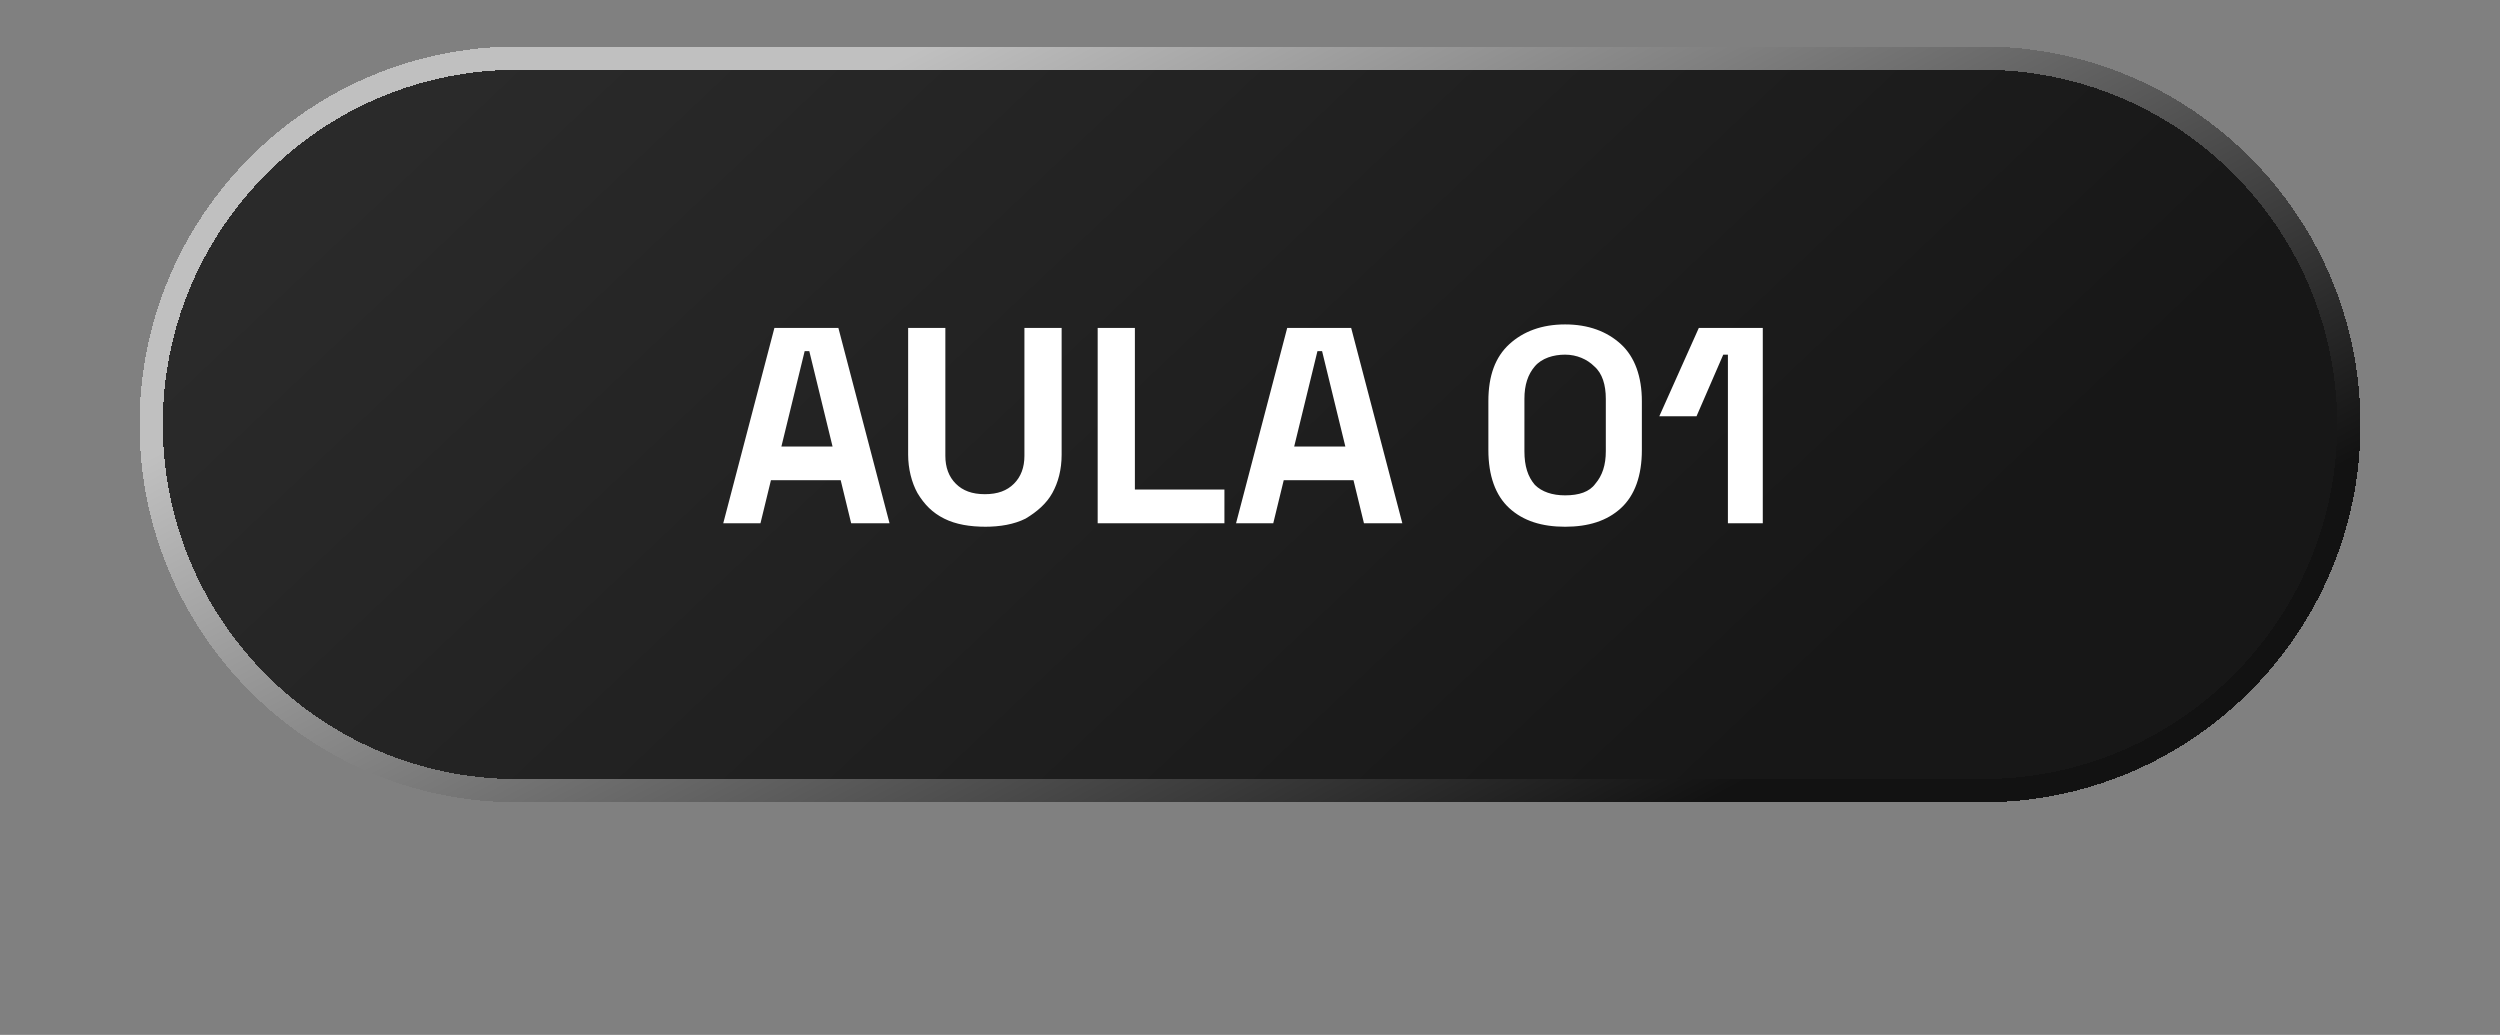
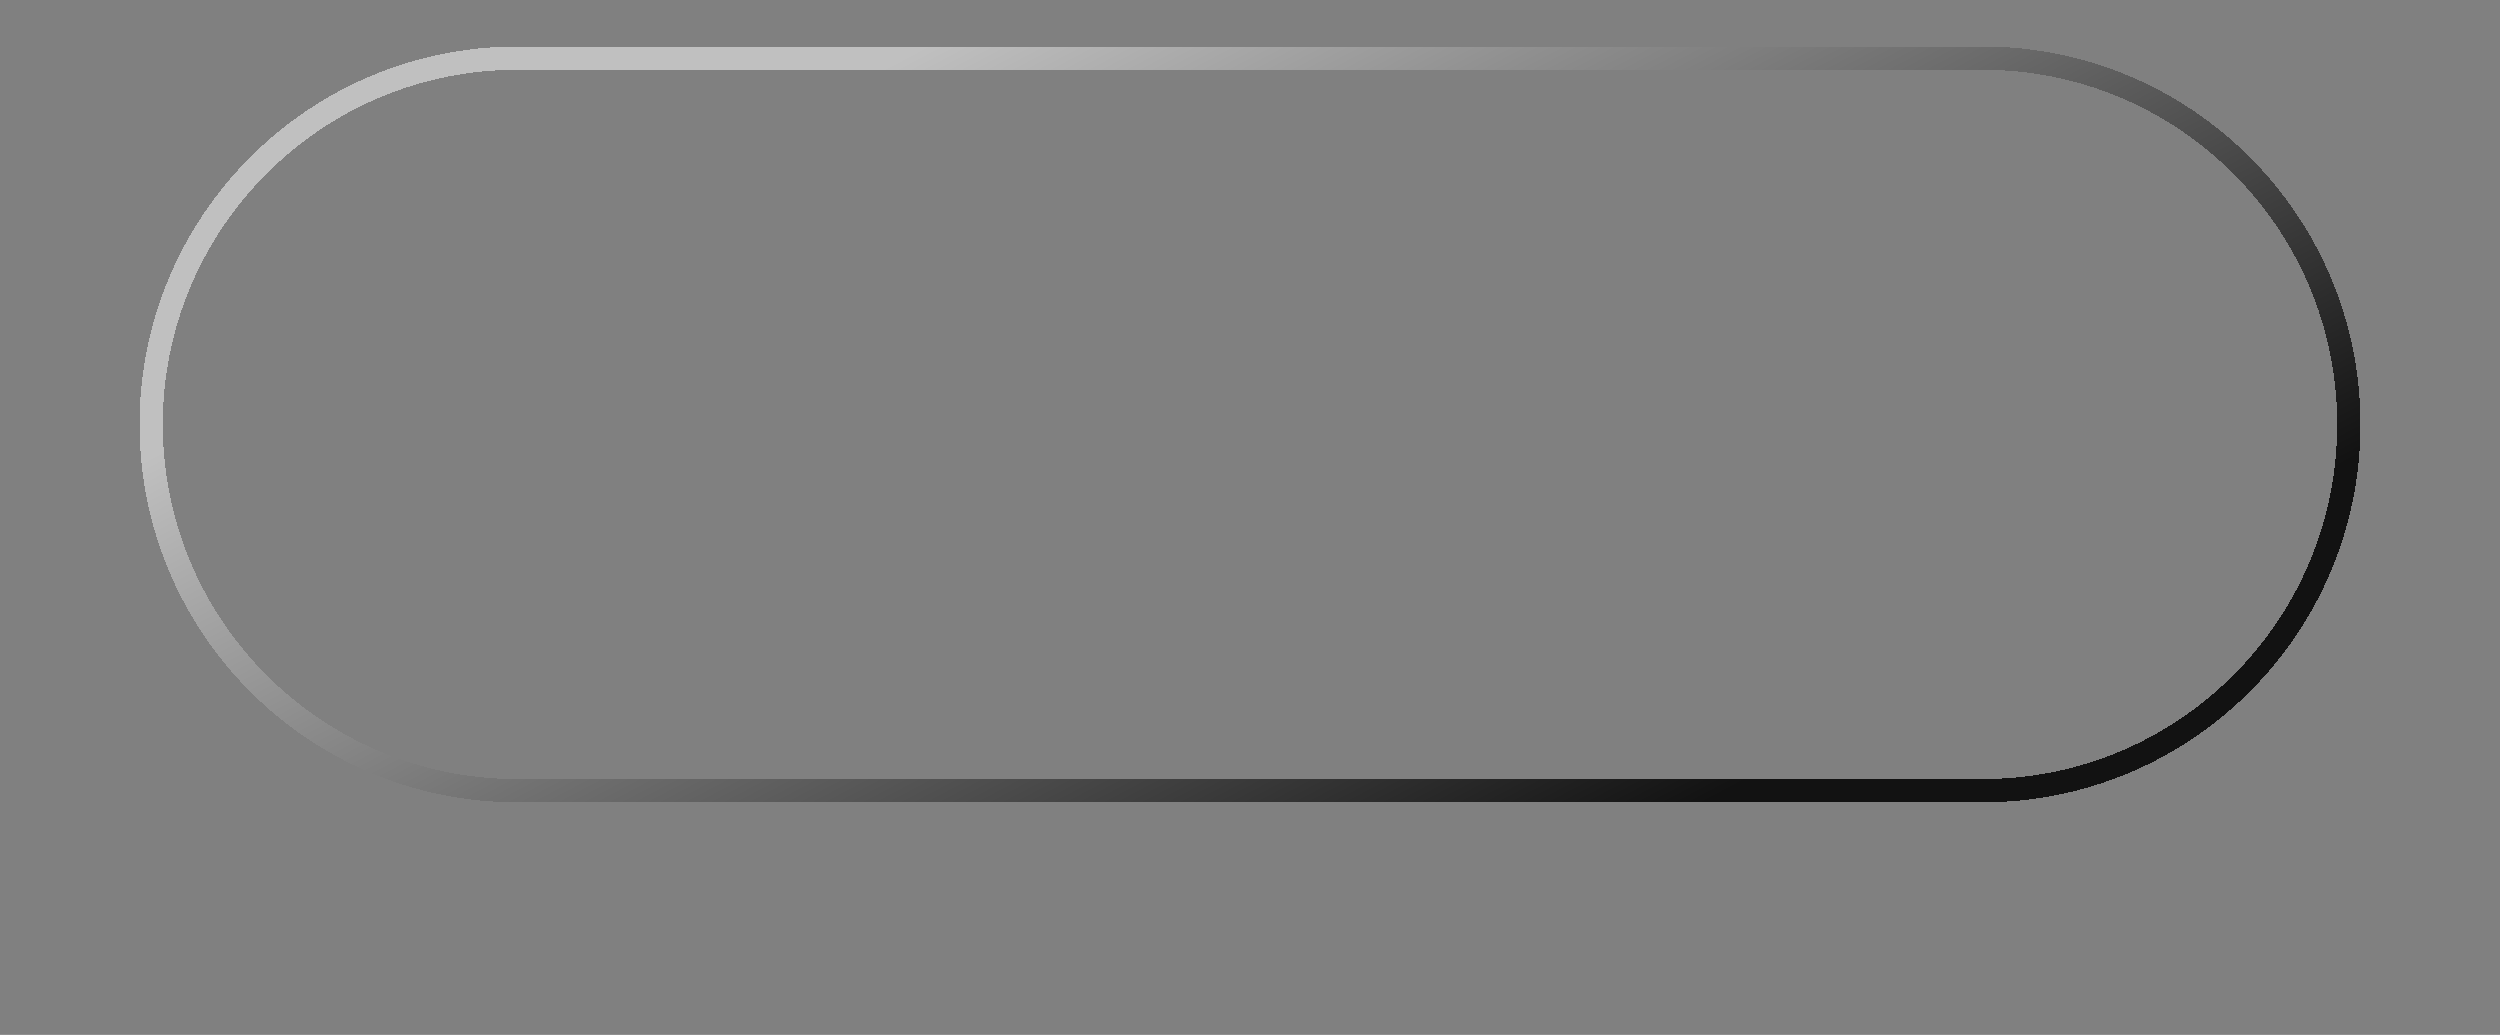
<svg xmlns="http://www.w3.org/2000/svg" viewBox="0 0 215 89">
  <rect x="0" y="0" width="215" height="89" fill="#808080" stroke="none" />
  <defs>
    <style>      .st0 {        fill: url(#Gradiente_sem_nome);      }      .st1 {        fill: none;        mix-blend-mode: hard-light;        stroke: url(#Gradiente_sem_nome_2);        stroke-width: 2px;      }      .st1, .st2 {        isolation: isolate;      }      .st3 {        fill: #fff;      }    </style>
    <linearGradient id="Gradiente_sem_nome" data-name="Gradiente sem nome" x1="60.5" y1="103.6" x2="142.2" y2="17.2" gradientTransform="translate(0 90.4) scale(1 -1)" gradientUnits="userSpaceOnUse">
      <stop offset="0" stop-color="#2a2a2a" />
      <stop offset="1" stop-color="#171717" />
    </linearGradient>
    <linearGradient id="Gradiente_sem_nome_2" data-name="Gradiente sem nome 2" x1="87.9" y1="90.9" x2="129.6" y2="12.3" gradientTransform="translate(0 90.4) scale(1 -1)" gradientUnits="userSpaceOnUse">
      <stop offset="0" stop-color="silver" />
      <stop offset="1" stop-color="#121212" />
    </linearGradient>
  </defs>
  <g class="st2">
    <g id="Camada_1">
-       <path class="st0" d="M44.5,4h126c17.9,0,32.5,14.6,32.5,32.5h0c0,17.9-14.6,32.5-32.5,32.5H44.5c-17.9,0-32.5-14.6-32.5-32.5h0C12,18.6,26.6,4,44.5,4Z" shape-rendering="crispEdges" />
      <path class="st1" d="M44.5,5h126c17.4,0,31.5,14.1,31.5,31.5h0c0,17.4-14.1,31.5-31.5,31.5H44.5c-17.4,0-31.5-14.1-31.5-31.5h0c0-17.4,14.1-31.5,31.5-31.5Z" shape-rendering="crispEdges" />
-       <path class="st3" d="M62.2,45l4.4-16.8h5.5l4.4,16.8h-3.3l-.9-3.7h-6l-.9,3.7h-3.3ZM67.1,38.4h4.5l-2-8.2h-.4l-2,8.2ZM84.8,45.3c-1.4,0-2.6-.2-3.6-.7-1-.5-1.7-1.2-2.3-2.2-.5-.9-.8-2.1-.8-3.3v-10.9h3.2v11c0,1,.3,1.8.9,2.4.6.6,1.4.9,2.5.9s1.9-.3,2.5-.9c.6-.6.9-1.4.9-2.4v-11h3.2v10.9c0,1.3-.3,2.4-.8,3.3-.5.9-1.3,1.6-2.3,2.2-1,.5-2.2.7-3.5.7ZM94.4,45v-16.8h3.2v13.9h7.7v2.9h-10.8ZM106.3,45l4.4-16.8h5.5l4.4,16.8h-3.3l-.9-3.7h-6l-.9,3.7h-3.3ZM111.2,38.4h4.5l-2-8.2h-.4l-2,8.2ZM134.6,45.3c-2,0-3.6-.5-4.8-1.6-1.2-1.1-1.8-2.8-1.8-5v-4.2c0-2.2.6-3.8,1.8-4.9,1.2-1.1,2.8-1.7,4.8-1.7s3.6.6,4.8,1.7c1.2,1.1,1.8,2.8,1.8,4.9v4.2c0,2.2-.6,3.9-1.8,5-1.2,1.1-2.8,1.6-4.8,1.6ZM134.6,42.6c1.2,0,2.1-.3,2.6-1,.6-.7.9-1.6.9-2.8v-4.5c0-1.2-.3-2.2-1-2.8-.6-.6-1.5-1-2.5-1s-2,.3-2.6,1c-.6.7-.9,1.6-.9,2.8v4.5c0,1.3.3,2.2.9,2.9.6.6,1.5.9,2.6.9ZM148.6,45v-14.5h-.4l-2.3,5.3h-3.2l3.4-7.6h5.5v16.8h-3.1Z" />
    </g>
  </g>
</svg>